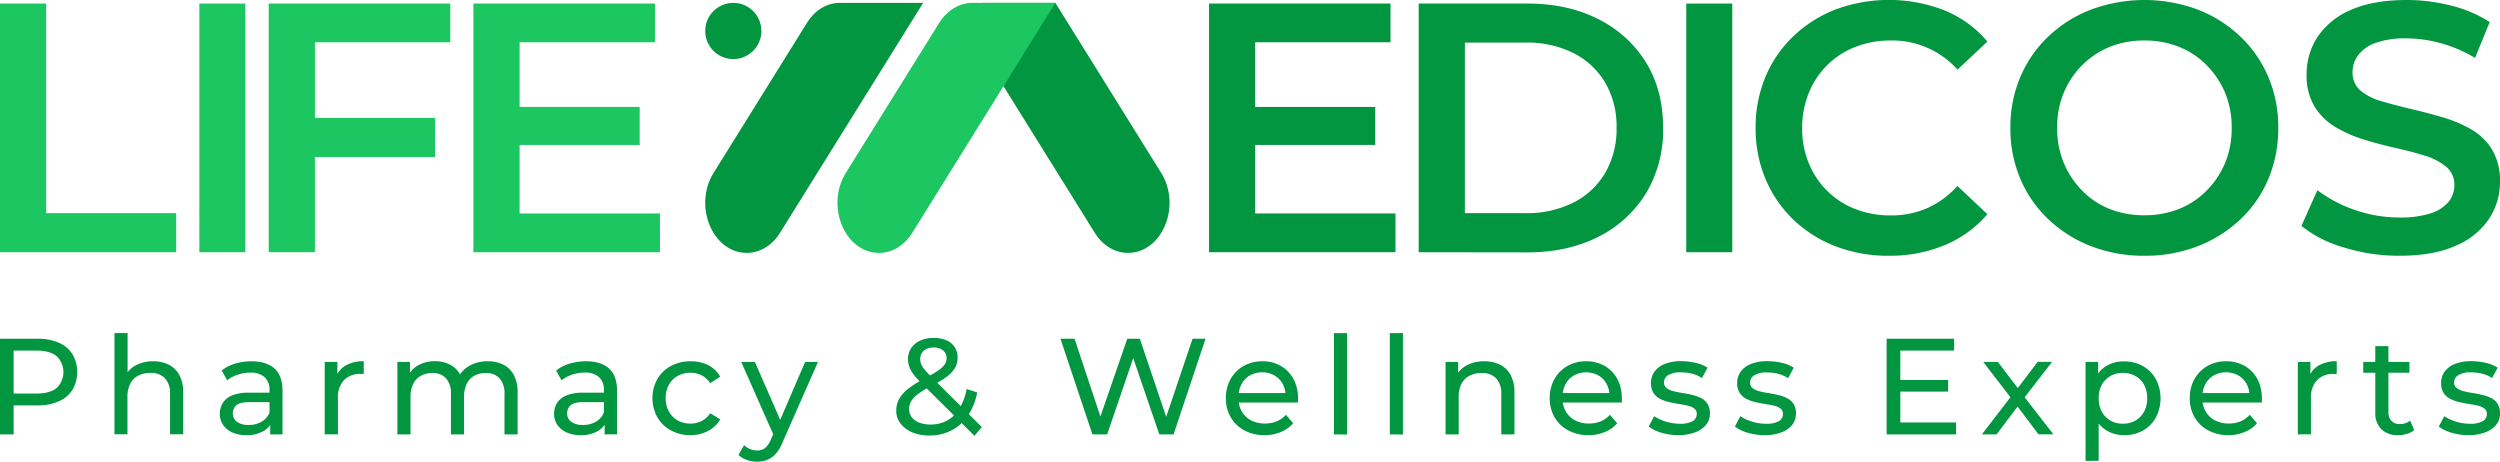
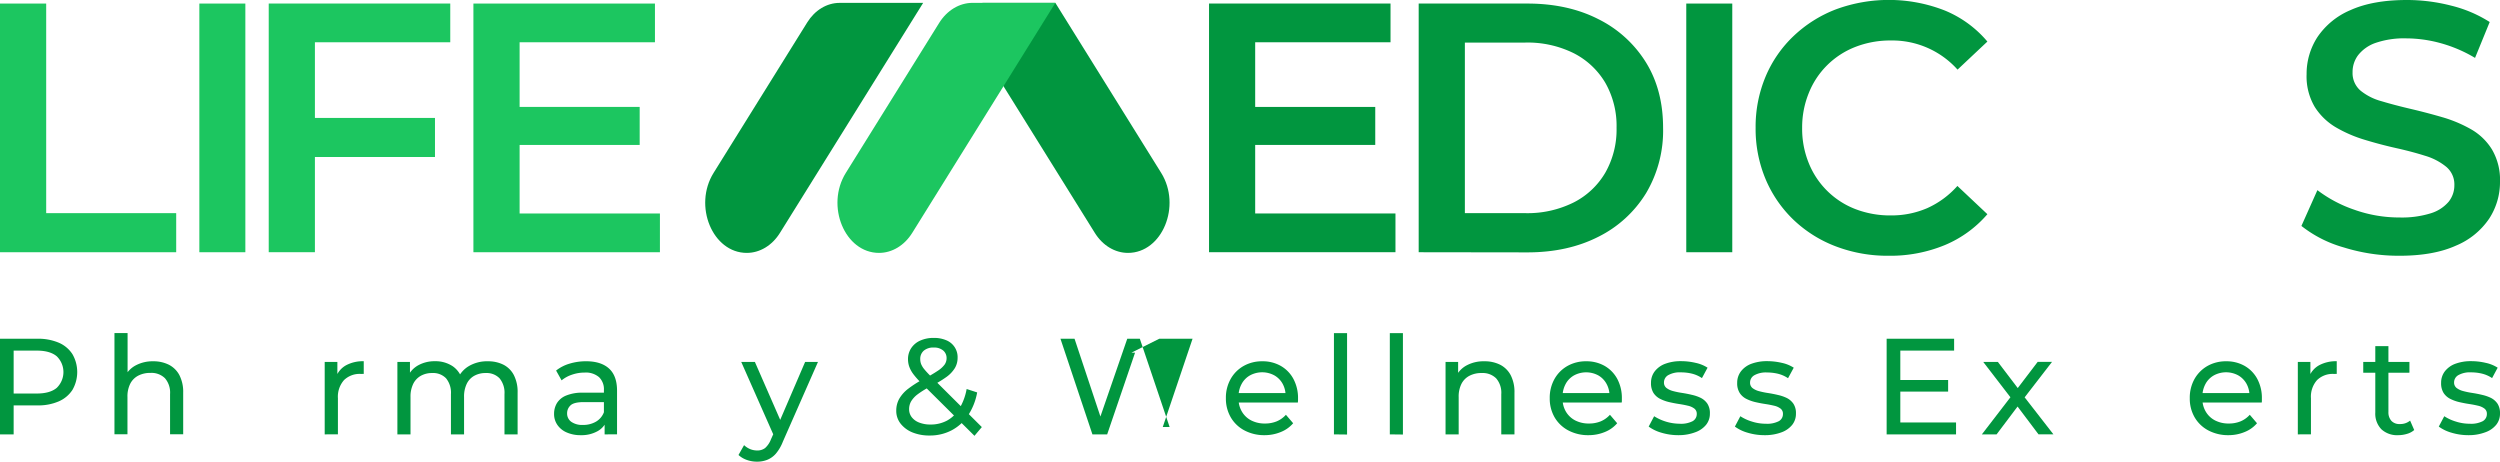
<svg xmlns="http://www.w3.org/2000/svg" viewBox="0 0 815.14 150.53">
  <defs>
    <style>.cls-1{fill:#01963f;}.cls-2{fill:#1cc660;}</style>
  </defs>
  <g id="Layer_2" data-name="Layer 2">
    <g id="Layer_1-2" data-name="Layer 1">
      <path class="cls-1" d="M0,141.63V110.45H12.16a17.11,17.11,0,0,1,7,1.29,9.93,9.93,0,0,1,4.46,3.74,11.66,11.66,0,0,1,0,11.65,10.12,10.12,0,0,1-4.46,3.74,16.77,16.77,0,0,1-7,1.31H2.45l2-2.09v11.54Zm4.45-11.1-2-2.22H12q4.28,0,6.48-1.83a7.16,7.16,0,0,0,0-10.33q-2.21-1.83-6.48-1.83H2.45l2-2.22Z" />
      <path class="cls-1" d="M49.93,117.8a11.2,11.2,0,0,1,5.1,1.11,8,8,0,0,1,3.45,3.38A11.88,11.88,0,0,1,59.73,128v13.59H55.45v-13.1a7.16,7.16,0,0,0-1.67-5.17,6.24,6.24,0,0,0-4.7-1.73,8.32,8.32,0,0,0-4,.89,6.08,6.08,0,0,0-2.61,2.63,9.15,9.15,0,0,0-.91,4.32v12.16H37.32v-33H41.6v15.81l-.85-1.69a8.19,8.19,0,0,1,3.57-3.61A11.67,11.67,0,0,1,49.93,117.8Z" />
-       <path class="cls-1" d="M80.35,141.89a11.06,11.06,0,0,1-4.61-.89,7.06,7.06,0,0,1-3-2.47,6.27,6.27,0,0,1-1.07-3.59,6.83,6.83,0,0,1,.91-3.47,6.32,6.32,0,0,1,3-2.49,13.67,13.67,0,0,1,5.59-.94h7.48v3.07h-7.3c-2.14,0-3.58.36-4.32,1.07a3.45,3.45,0,0,0-1.12,2.59,3.31,3.31,0,0,0,1.38,2.78,6.2,6.2,0,0,0,3.83,1,8.11,8.11,0,0,0,4.21-1.07,6.06,6.06,0,0,0,2.61-3.12l.84,2.94a6.6,6.6,0,0,1-3,3.32A10.7,10.7,0,0,1,80.35,141.89Zm7.75-.26v-5l-.22-.94v-8.51A5.5,5.5,0,0,0,86.3,123a6.68,6.68,0,0,0-4.75-1.5,12.46,12.46,0,0,0-4.09.69A10.57,10.57,0,0,0,74.07,124l-1.78-3.2a12.92,12.92,0,0,1,4.39-2.25A18.24,18.24,0,0,1,82,117.8c3.24,0,5.73.78,7.49,2.36s2.62,4,2.62,7.21v14.26Z" />
      <path class="cls-1" d="M105.87,141.63V118H110v6.41l-.4-1.6a7.25,7.25,0,0,1,3.29-3.74,11.62,11.62,0,0,1,5.71-1.29v4.14a3.15,3.15,0,0,0-.52,0h-.46a7.29,7.29,0,0,0-5.44,2,8.16,8.16,0,0,0-2,5.93v11.76Z" />
      <path class="cls-1" d="M159.14,117.8a11,11,0,0,1,5,1.11,7.87,7.87,0,0,1,3.4,3.38,12,12,0,0,1,1.23,5.75v13.59h-4.28v-13.1a7.38,7.38,0,0,0-1.6-5.17,5.85,5.85,0,0,0-4.5-1.73,7.52,7.52,0,0,0-3.74.89,5.94,5.94,0,0,0-2.47,2.63,9.55,9.55,0,0,0-.87,4.32v12.16h-4.28v-13.1a7.42,7.42,0,0,0-1.58-5.17,5.82,5.82,0,0,0-4.52-1.73,7.42,7.42,0,0,0-3.7.89,6.1,6.1,0,0,0-2.49,2.63,9.41,9.41,0,0,0-.89,4.32v12.16h-4.28V118h4.1v6.28l-.67-1.6a8,8,0,0,1,3.43-3.61,10.91,10.91,0,0,1,5.39-1.29,10.08,10.08,0,0,1,5.84,1.67,7.89,7.89,0,0,1,3.2,5l-1.73-.71a8.89,8.89,0,0,1,3.74-4.37A11.7,11.7,0,0,1,159.14,117.8Z" />
      <path class="cls-1" d="M189.39,141.89a11,11,0,0,1-4.61-.89,7,7,0,0,1-3.05-2.47,6.2,6.2,0,0,1-1.07-3.59,6.74,6.74,0,0,1,.91-3.47,6.29,6.29,0,0,1,3-2.49,13.7,13.7,0,0,1,5.59-.94h7.49v3.07h-7.31c-2.14,0-3.58.36-4.32,1.07a3.48,3.48,0,0,0-1.11,2.59,3.31,3.31,0,0,0,1.38,2.78,6.2,6.2,0,0,0,3.83,1,8.13,8.13,0,0,0,4.21-1.07,6,6,0,0,0,2.6-3.12l.85,2.94a6.65,6.65,0,0,1-3,3.32A10.72,10.72,0,0,1,189.39,141.89Zm7.75-.26v-5l-.23-.94v-8.51a5.46,5.46,0,0,0-1.58-4.2,6.64,6.64,0,0,0-4.74-1.5,12.52,12.52,0,0,0-4.1.69,10.52,10.52,0,0,0-3.38,1.85l-1.79-3.2a12.92,12.92,0,0,1,4.39-2.25,18.36,18.36,0,0,1,5.37-.78c3.24,0,5.73.78,7.48,2.36s2.63,4,2.63,7.21v14.26Z" />
-       <path class="cls-1" d="M225.2,141.89a13.12,13.12,0,0,1-6.44-1.56,11.37,11.37,0,0,1-4.43-4.27,12.95,12.95,0,0,1,0-12.47,11.35,11.35,0,0,1,4.43-4.26,13.32,13.32,0,0,1,6.44-1.53,12.47,12.47,0,0,1,5.72,1.27,9,9,0,0,1,3.9,3.76l-3.25,2.09a7.4,7.4,0,0,0-2.83-2.56,8,8,0,0,0-3.59-.82,8.36,8.36,0,0,0-4.14,1,7.54,7.54,0,0,0-2.89,2.88,8.52,8.52,0,0,0-1.07,4.38,8.65,8.65,0,0,0,1.07,4.41,7.53,7.53,0,0,0,2.89,2.9,8.36,8.36,0,0,0,4.14,1,8,8,0,0,0,3.59-.82,7.32,7.32,0,0,0,2.83-2.56l3.25,2a9.36,9.36,0,0,1-3.9,3.76A12.12,12.12,0,0,1,225.2,141.89Z" />
      <path class="cls-1" d="M246.84,150.53a10,10,0,0,1-3.29-.55,7.77,7.77,0,0,1-2.76-1.63l1.82-3.21a6.5,6.5,0,0,0,2,1.3,6,6,0,0,0,2.27.44,4.12,4.12,0,0,0,2.59-.8,7.27,7.27,0,0,0,1.91-2.85l1.47-3.25.45-.54L262.52,118h4.19l-11.45,26a13.83,13.83,0,0,1-2.29,3.92,7.42,7.42,0,0,1-2.79,2A9,9,0,0,1,246.84,150.53Zm5.62-8.15L241.68,118h4.45l9.18,21Z" />
      <path class="cls-1" d="M303.14,142a14.47,14.47,0,0,1-5.61-1,9.42,9.42,0,0,1-3.87-2.85,6.7,6.7,0,0,1-1.43-4.23,7.91,7.91,0,0,1,.94-3.84,11.24,11.24,0,0,1,3-3.36,34.53,34.53,0,0,1,5.39-3.36,41.47,41.47,0,0,0,4.25-2.49,8.45,8.45,0,0,0,2.19-2,3.64,3.64,0,0,0,.64-2.07,3.16,3.16,0,0,0-1.07-2.48,4.48,4.48,0,0,0-3.07-1,4.77,4.77,0,0,0-3.27,1,3.49,3.49,0,0,0-1.18,2.74,4.69,4.69,0,0,0,.28,1.63,6.61,6.61,0,0,0,1.07,1.74c.52.64,1.27,1.44,2.25,2.42l16.48,16.4-2.4,2.85L300.2,124.7a25.52,25.52,0,0,1-2.45-2.78,9.39,9.39,0,0,1-1.29-2.39,7.36,7.36,0,0,1-.4-2.36,6.48,6.48,0,0,1,1.05-3.67,6.85,6.85,0,0,1,2.94-2.45,10.52,10.52,0,0,1,4.43-.87,10,10,0,0,1,4.1.78,5.92,5.92,0,0,1,3.65,5.72,6.51,6.51,0,0,1-.87,3.3,10.1,10.1,0,0,1-2.78,2.94,36.68,36.68,0,0,1-5.17,3.07,28.2,28.2,0,0,0-4.19,2.56,8.2,8.2,0,0,0-2.16,2.34,5.13,5.13,0,0,0-.64,2.54,4.19,4.19,0,0,0,.87,2.61,5.53,5.53,0,0,0,2.45,1.75,9.86,9.86,0,0,0,3.67.63,11.21,11.21,0,0,0,5.39-1.29,10.82,10.82,0,0,0,4-3.88,18.8,18.8,0,0,0,2.38-6.41l3.43,1.11a20,20,0,0,1-3.05,7.62,14.56,14.56,0,0,1-5.32,4.76A15.17,15.17,0,0,1,303.14,142Z" />
-       <path class="cls-1" d="M356.19,141.63l-10.42-31.18h4.59l9.57,28.77h-2.31l9.93-28.77h4.1l9.71,28.77h-2.23l9.71-28.77h4.23l-10.42,31.18H378L368.89,115h1.2L361,141.63Z" />
+       <path class="cls-1" d="M356.19,141.63l-10.42-31.18h4.59l9.57,28.77h-2.31l9.93-28.77h4.1l9.71,28.77h-2.23l9.71-28.77h4.23H378L368.89,115h1.2L361,141.63Z" />
      <path class="cls-1" d="M412.4,141.89a13.77,13.77,0,0,1-6.66-1.56,11.16,11.16,0,0,1-4.45-4.27,12.11,12.11,0,0,1-1.58-6.24,12.38,12.38,0,0,1,1.54-6.23,11.1,11.1,0,0,1,4.23-4.26,12.07,12.07,0,0,1,6.08-1.53,11.89,11.89,0,0,1,6.05,1.51,10.67,10.67,0,0,1,4.12,4.25,13.13,13.13,0,0,1,1.5,6.4c0,.17,0,.38,0,.62a6.67,6.67,0,0,1-.06.67H403.05v-3.08h17.86l-1.74,1.07a8,8,0,0,0-.93-4.05,7.08,7.08,0,0,0-2.7-2.78,8.33,8.33,0,0,0-8,0,7,7,0,0,0-2.71,2.8,8.43,8.43,0,0,0-1,4.12V130a8.08,8.08,0,0,0,1.1,4.21,7.44,7.44,0,0,0,3.05,2.88,9.57,9.57,0,0,0,4.5,1,9.89,9.89,0,0,0,3.8-.71,8.35,8.35,0,0,0,3-2.14l2.36,2.76a10.29,10.29,0,0,1-4,2.85A13.7,13.7,0,0,1,412.4,141.89Z" />
      <path class="cls-1" d="M434.94,141.63v-33h4.28v33.05Z" />
      <path class="cls-1" d="M453.16,141.63v-33h4.27v33.05Z" />
      <path class="cls-1" d="M484,117.8a11.2,11.2,0,0,1,5.1,1.11,8,8,0,0,1,3.45,3.38,11.88,11.88,0,0,1,1.25,5.75v13.59H489.5v-13.1a7.16,7.16,0,0,0-1.67-5.17,6.24,6.24,0,0,0-4.7-1.73,8.32,8.32,0,0,0-4,.89,6.08,6.08,0,0,0-2.61,2.63,9.15,9.15,0,0,0-.91,4.32v12.16h-4.28V118h4.1v6.37l-.67-1.69a8.14,8.14,0,0,1,3.57-3.61A11.67,11.67,0,0,1,484,117.8Z" />
      <path class="cls-1" d="M518,141.89a13.71,13.71,0,0,1-6.66-1.56,11.19,11.19,0,0,1-4.46-4.27,12.21,12.21,0,0,1-1.58-6.24,12.48,12.48,0,0,1,1.54-6.23,11.1,11.1,0,0,1,4.23-4.26,12.1,12.1,0,0,1,6.08-1.53,11.9,11.9,0,0,1,6.06,1.51,10.8,10.8,0,0,1,4.12,4.25,13.24,13.24,0,0,1,1.49,6.4c0,.17,0,.38,0,.62s0,.46-.07.67H508.65v-3.08h17.86l-1.73,1.07a7.87,7.87,0,0,0-.94-4.05,7.06,7.06,0,0,0-2.69-2.78,8.33,8.33,0,0,0-7.95,0,7,7,0,0,0-2.72,2.8,8.53,8.53,0,0,0-1,4.12V130a8.08,8.08,0,0,0,1.09,4.21,7.56,7.56,0,0,0,3.05,2.88,9.63,9.63,0,0,0,4.5,1,9.91,9.91,0,0,0,3.81-.71,8.44,8.44,0,0,0,3-2.14l2.36,2.76a10.29,10.29,0,0,1-4,2.85A13.74,13.74,0,0,1,518,141.89Z" />
      <path class="cls-1" d="M547.32,141.89a19,19,0,0,1-5.59-.8,13.08,13.08,0,0,1-4.17-2l1.78-3.38a15.84,15.84,0,0,0,8.29,2.45,8.29,8.29,0,0,0,4.3-.85,2.66,2.66,0,0,0,1.31-2.36,2.1,2.1,0,0,0-.8-1.74,5.46,5.46,0,0,0-2.12-.93c-.87-.21-1.85-.4-2.91-.56s-2.14-.37-3.21-.62a13.12,13.12,0,0,1-2.94-1.07,5.59,5.59,0,0,1-2.14-1.92,5.93,5.93,0,0,1-.8-3.27,6.06,6.06,0,0,1,1.2-3.74,7.63,7.63,0,0,1,3.41-2.48,14.43,14.43,0,0,1,5.23-.86,20.64,20.64,0,0,1,4.7.55,11.72,11.72,0,0,1,3.9,1.58l-1.83,3.39a10.19,10.19,0,0,0-3.34-1.47,15.21,15.21,0,0,0-3.47-.4,7.69,7.69,0,0,0-4.19.91,2.72,2.72,0,0,0-1.38,2.34,2.21,2.21,0,0,0,.82,1.85,6.08,6.08,0,0,0,2.14,1,25.38,25.38,0,0,0,2.92.6c1.07.17,2.14.37,3.21.63a13,13,0,0,1,2.91,1,5.69,5.69,0,0,1,2.14,1.87,5.57,5.57,0,0,1,.83,3.21,5.75,5.75,0,0,1-1.25,3.7,8,8,0,0,1-3.52,2.42A15.19,15.19,0,0,1,547.32,141.89Z" />
      <path class="cls-1" d="M575.42,141.89a19,19,0,0,1-5.59-.8,13,13,0,0,1-4.16-2l1.78-3.38a14.45,14.45,0,0,0,3.74,1.73,14.66,14.66,0,0,0,4.54.72,8.29,8.29,0,0,0,4.3-.85,2.64,2.64,0,0,0,1.31-2.36,2.07,2.07,0,0,0-.8-1.74,5.42,5.42,0,0,0-2.11-.93c-.88-.21-1.85-.4-2.92-.56s-2.14-.37-3.21-.62a13.12,13.12,0,0,1-2.94-1.07,5.49,5.49,0,0,1-2.13-1.92,5.84,5.84,0,0,1-.81-3.27,6.07,6.07,0,0,1,1.21-3.74,7.6,7.6,0,0,1,3.4-2.48,14.49,14.49,0,0,1,5.24-.86,20.7,20.7,0,0,1,4.7.55,11.66,11.66,0,0,1,3.89,1.58L583,123.32a10.19,10.19,0,0,0-3.34-1.47,15.3,15.3,0,0,0-3.48-.4,7.65,7.65,0,0,0-4.18.91,2.72,2.72,0,0,0-1.38,2.34,2.21,2.21,0,0,0,.82,1.85,6,6,0,0,0,2.14,1,25.19,25.19,0,0,0,2.91.6c1.07.17,2.14.37,3.21.63a13.23,13.23,0,0,1,2.92,1,5.77,5.77,0,0,1,2.14,1.87,5.57,5.57,0,0,1,.82,3.21,5.75,5.75,0,0,1-1.25,3.7,8,8,0,0,1-3.51,2.42A15.25,15.25,0,0,1,575.42,141.89Z" />
      <path class="cls-1" d="M619.61,137.75h18.17v3.88H615.15V110.45h22v3.87H619.61Zm-.41-13.85h16v3.78h-16Z" />
      <path class="cls-1" d="M646.2,141.63l10.15-13.19,0,2.18L646.64,118h4.77l7.39,9.71H657l7.39-9.71h4.68l-9.8,12.69,0-2.27,10.25,13.19h-4.86l-7.79-10.34,1.73.27L651,141.63Z" />
-       <path class="cls-1" d="M680,150.27V118h4.1v6.37l-.27,5.48.45,5.48v14.92Zm12.52-8.38a10.77,10.77,0,0,1-5.37-1.36,9.72,9.72,0,0,1-3.87-4,13.84,13.84,0,0,1-1.45-6.68,14.34,14.34,0,0,1,1.4-6.68,9.47,9.47,0,0,1,3.83-4,11.15,11.15,0,0,1,5.46-1.33,12.29,12.29,0,0,1,6.15,1.51,11.18,11.18,0,0,1,4.23,4.21,13.56,13.56,0,0,1,0,12.63,11.16,11.16,0,0,1-4.23,4.23A12.29,12.29,0,0,1,692.52,141.89Zm-.36-3.74a8.13,8.13,0,0,0,4.08-1,7.48,7.48,0,0,0,2.85-2.92,8.88,8.88,0,0,0,1-4.39,8.71,8.71,0,0,0-1-4.38,7.51,7.51,0,0,0-2.85-2.88,8.13,8.13,0,0,0-4.08-1,8,8,0,0,0-4,1,7.51,7.51,0,0,0-2.85,2.88,8.71,8.71,0,0,0-1,4.38,8.88,8.88,0,0,0,1,4.39,7.48,7.48,0,0,0,2.85,2.92A8,8,0,0,0,692.16,138.15Z" />
      <path class="cls-1" d="M726.68,141.89a13.77,13.77,0,0,1-6.66-1.56,11.16,11.16,0,0,1-4.45-4.27,12.11,12.11,0,0,1-1.58-6.24,12.48,12.48,0,0,1,1.53-6.23,11.24,11.24,0,0,1,4.23-4.26,12.12,12.12,0,0,1,6.08-1.53,11.9,11.9,0,0,1,6.06,1.51,10.73,10.73,0,0,1,4.12,4.25,13.13,13.13,0,0,1,1.49,6.4c0,.17,0,.38,0,.62s0,.46-.06.67H717.33v-3.08h17.86l-1.74,1.07a8,8,0,0,0-.93-4.05,7.15,7.15,0,0,0-2.7-2.78,8.33,8.33,0,0,0-8,0,7,7,0,0,0-2.72,2.8,8.53,8.53,0,0,0-1,4.12V130a8.08,8.08,0,0,0,1.1,4.21,7.44,7.44,0,0,0,3.05,2.88,9.57,9.57,0,0,0,4.5,1,9.89,9.89,0,0,0,3.8-.71,8.35,8.35,0,0,0,3-2.14l2.36,2.76a10.29,10.29,0,0,1-4,2.85A13.7,13.7,0,0,1,726.68,141.89Z" />
      <path class="cls-1" d="M749.22,141.63V118h4.1v6.41l-.4-1.6a7.25,7.25,0,0,1,3.29-3.74,11.6,11.6,0,0,1,5.7-1.29v4.14a3,3,0,0,0-.51,0h-.47a7.28,7.28,0,0,0-5.43,2,8.13,8.13,0,0,0-2,5.93v11.76Z" />
      <path class="cls-1" d="M770.55,121.54V118h15.06v3.52ZM782,141.89a7.56,7.56,0,0,1-5.52-1.91,7.3,7.3,0,0,1-2-5.48V112.85h4.28v21.47a4.13,4.13,0,0,0,1,2.94,3.56,3.56,0,0,0,2.73,1,5,5,0,0,0,3.34-1.12l1.34,3.07a6,6,0,0,1-2.34,1.25A9.83,9.83,0,0,1,782,141.89Z" />
      <path class="cls-1" d="M804.94,141.89a19,19,0,0,1-5.59-.8,13.08,13.08,0,0,1-4.17-2l1.79-3.38a14.45,14.45,0,0,0,3.74,1.73,14.66,14.66,0,0,0,4.54.72,8.29,8.29,0,0,0,4.3-.85,2.66,2.66,0,0,0,1.31-2.36,2.07,2.07,0,0,0-.8-1.74,5.42,5.42,0,0,0-2.11-.93c-.88-.21-1.85-.4-2.92-.56s-2.14-.37-3.21-.62a13.12,13.12,0,0,1-2.94-1.07,5.59,5.59,0,0,1-2.14-1.92,5.93,5.93,0,0,1-.8-3.27,6.06,6.06,0,0,1,1.2-3.74,7.69,7.69,0,0,1,3.41-2.48,14.49,14.49,0,0,1,5.24-.86,20.55,20.55,0,0,1,4.69.55,11.72,11.72,0,0,1,3.9,1.58l-1.82,3.39a10.24,10.24,0,0,0-3.35-1.47,15.15,15.15,0,0,0-3.47-.4,7.69,7.69,0,0,0-4.19.91,2.72,2.72,0,0,0-1.38,2.34,2.22,2.22,0,0,0,.83,1.85,6,6,0,0,0,2.14,1,24.75,24.75,0,0,0,2.91.6c1.07.17,2.14.37,3.21.63a13.23,13.23,0,0,1,2.92,1,5.77,5.77,0,0,1,2.14,1.87,5.65,5.65,0,0,1,.82,3.21,5.75,5.75,0,0,1-1.25,3.7,7.94,7.94,0,0,1-3.52,2.42A15.16,15.16,0,0,1,804.94,141.89Z" />
      <path class="cls-2" d="M0,82.24V1.16H15.06V69.5H57.45V82.24Z" />
      <path class="cls-2" d="M65,82.24V1.16h15V82.24Z" />
      <path class="cls-2" d="M102.68,82.24H87.62V1.16h59.19V13.78H102.68ZM101.4,38.45h40.43V51.19H101.4Z" />
      <path class="cls-2" d="M169.42,69.61h45.75V82.24H154.36V1.16h59.19V13.78H169.42Zm-1.16-34.75h40.31v12.4H168.26Z" />
      <path class="cls-1" d="M409.26,69.61H455V82.24H394.21V1.16h59.18V13.78H409.26Zm-1.15-34.75h40.3v12.4h-40.3Z" />
      <path class="cls-1" d="M462.57,82.24V1.16H498q13.22,0,23.17,5.09A38.24,38.24,0,0,1,536.7,20.39q5.56,9,5.56,21.31A39.87,39.87,0,0,1,536.7,63a38.14,38.14,0,0,1-15.52,14.19q-10,5.1-23.17,5.1ZM477.63,69.5h19.69A33.71,33.71,0,0,0,513.13,66a25.09,25.09,0,0,0,10.31-9.73,28.45,28.45,0,0,0,3.65-14.59,28.36,28.36,0,0,0-3.65-14.65,25.24,25.24,0,0,0-10.31-9.68,33.83,33.83,0,0,0-15.81-3.47H477.63Z" />
      <path class="cls-1" d="M549.82,82.24V1.16h15V82.24Z" />
      <path class="cls-1" d="M615.75,83.39a47.18,47.18,0,0,1-17.2-3.07,41,41,0,0,1-13.79-8.68,39.7,39.7,0,0,1-9.09-13.26,42.33,42.33,0,0,1-3.24-16.68A42.26,42.26,0,0,1,575.67,25a39.09,39.09,0,0,1,9.15-13.26,41.74,41.74,0,0,1,13.79-8.69,50,50,0,0,1,35.44.35A36.08,36.08,0,0,1,648,13.55l-9.73,9.15a28.55,28.55,0,0,0-21.66-9.5,31.35,31.35,0,0,0-11.64,2.09,26.92,26.92,0,0,0-9.15,5.91,26.64,26.64,0,0,0-6,9A29.7,29.7,0,0,0,587.6,41.7a29.61,29.61,0,0,0,2.15,11.46,26.73,26.73,0,0,0,15.17,15,31.35,31.35,0,0,0,11.64,2.08,29.28,29.28,0,0,0,11.81-2.37,29,29,0,0,0,9.85-7.24L648,69.84a37.22,37.22,0,0,1-13.9,10.08A46.53,46.53,0,0,1,615.75,83.39Z" />
-       <path class="cls-1" d="M699.29,83.39a47.63,47.63,0,0,1-17.49-3.12,42.31,42.31,0,0,1-13.9-8.75,39.24,39.24,0,0,1-9.15-13.2A41.73,41.73,0,0,1,655.5,41.7a41.66,41.66,0,0,1,3.25-16.62,39.38,39.38,0,0,1,9.15-13.21,42.29,42.29,0,0,1,13.9-8.74,49.93,49.93,0,0,1,34.8,0,42.43,42.43,0,0,1,13.84,8.74,39.38,39.38,0,0,1,9.15,13.21,41.83,41.83,0,0,1,3.25,16.62,42.34,42.34,0,0,1-3.25,16.68,38.65,38.65,0,0,1-9.15,13.2,43,43,0,0,1-13.84,8.69A46.9,46.9,0,0,1,699.29,83.39Zm-.12-13.2a30.27,30.27,0,0,0,11.35-2.08,26.12,26.12,0,0,0,9-6,28.35,28.35,0,0,0,6-9,29.43,29.43,0,0,0,2.14-11.41,29.4,29.4,0,0,0-2.14-11.41,28.28,28.28,0,0,0-6-9,26.24,26.24,0,0,0-9-6,30.27,30.27,0,0,0-11.35-2.09,29.81,29.81,0,0,0-11.29,2.09,27,27,0,0,0-9,6,27.64,27.64,0,0,0-6,9,29.4,29.4,0,0,0-2.14,11.41,29.56,29.56,0,0,0,2.14,11.35,28.18,28.18,0,0,0,6,9.09,26.12,26.12,0,0,0,9,6A30.27,30.27,0,0,0,699.17,70.19Z" />
      <path class="cls-1" d="M782.36,83.39a60.26,60.26,0,0,1-18.18-2.72,39.55,39.55,0,0,1-13.79-7L755.6,62a42.5,42.5,0,0,0,12,6.37,43.65,43.65,0,0,0,14.71,2.54,31.86,31.86,0,0,0,10.31-1.38,12.42,12.42,0,0,0,5.79-3.77,8.54,8.54,0,0,0,1.85-5.38,7.47,7.47,0,0,0-2.66-6,19.65,19.65,0,0,0-6.89-3.59q-4.23-1.34-9.38-2.49t-10.31-2.72a43.41,43.41,0,0,1-9.39-4.06,20.41,20.41,0,0,1-6.89-6.66,19.51,19.51,0,0,1-2.66-10.65,22,22,0,0,1,3.53-12.11,24.43,24.43,0,0,1,10.77-8.8Q773.68,0,784.79,0a58,58,0,0,1,14.48,1.85,41.87,41.87,0,0,1,12.51,5.33L807,18.88a45,45,0,0,0-11.23-4.81,42.79,42.79,0,0,0-11.12-1.56A28.62,28.62,0,0,0,774.54,14,12.38,12.38,0,0,0,768.87,18a9.11,9.11,0,0,0-1.8,5.56,7.52,7.52,0,0,0,2.61,6A18.41,18.41,0,0,0,776.51,33q4.23,1.27,9.44,2.49t10.37,2.72a43.33,43.33,0,0,1,9.38,3.94,19.19,19.19,0,0,1,6.83,6.6,19.56,19.56,0,0,1,2.61,10.54,21.79,21.79,0,0,1-3.53,12,24.33,24.33,0,0,1-10.83,8.8Q793.47,83.39,782.36,83.39Z" />
      <path class="cls-1" d="M344.11.94l34.5,55.43c6.69,10.75.33,26.09-10.82,26.09h0c-4.26,0-8.27-2.42-10.82-6.53L316.43,10.81c-2.53-4.07-.12-9.87,4.1-9.87Z" />
      <path class="cls-1" d="M263.21,7.3,232.67,56.37c-6.69,10.75-.33,26.09,10.82,26.09h0c4.26,0,8.27-2.42,10.82-6.53L301,.94H273.77C269.61.94,265.7,3.3,263.21,7.3Z" />
      <path class="cls-2" d="M306.2,7.51,275.79,56.37c-6.69,10.75-.33,26.09,10.82,26.09h0c4.26,0,8.27-2.42,10.83-6.53l46.67-75h-27C312.82.94,308.77,3.37,306.2,7.51Z" />
-       <circle class="cls-1" cx="239.1" cy="10.1" r="9.16" />
    </g>
  </g>
</svg>